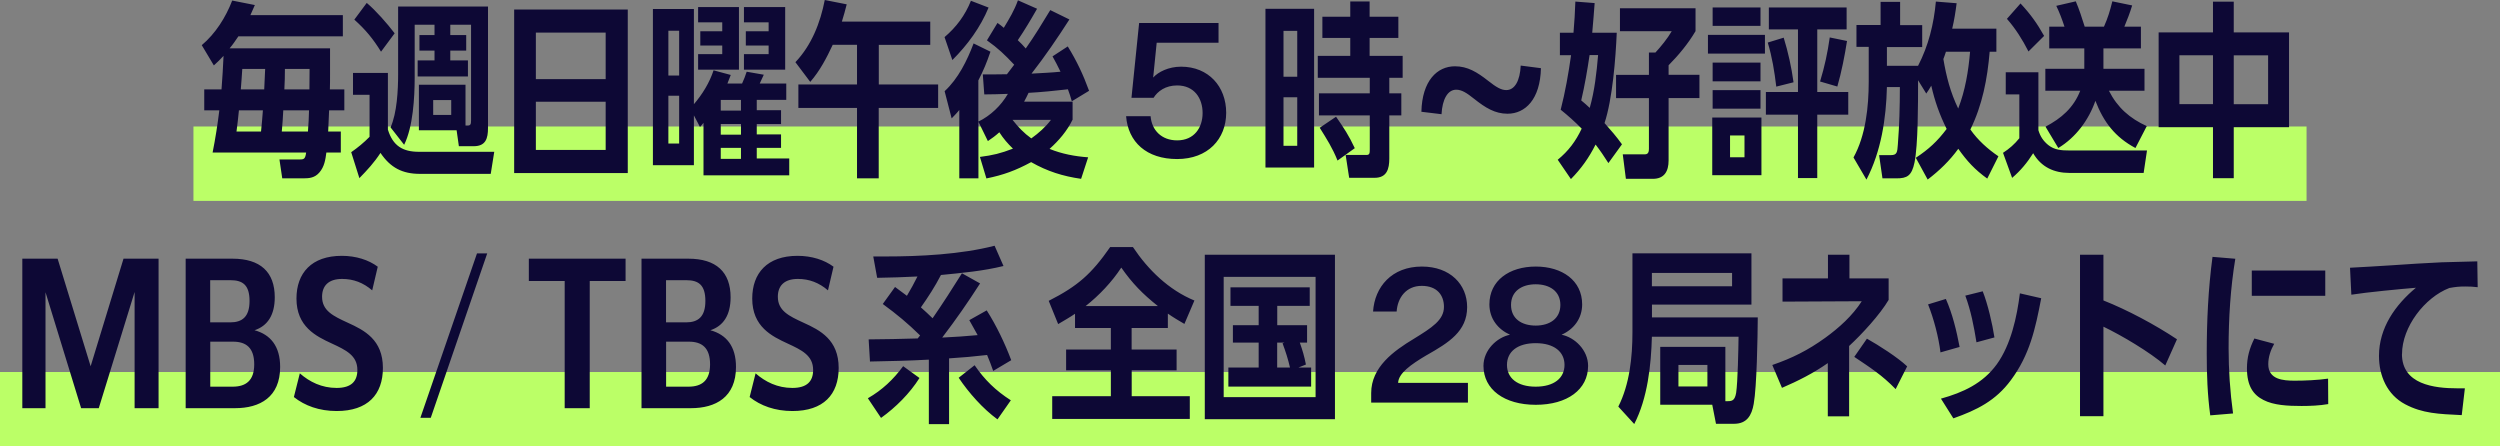
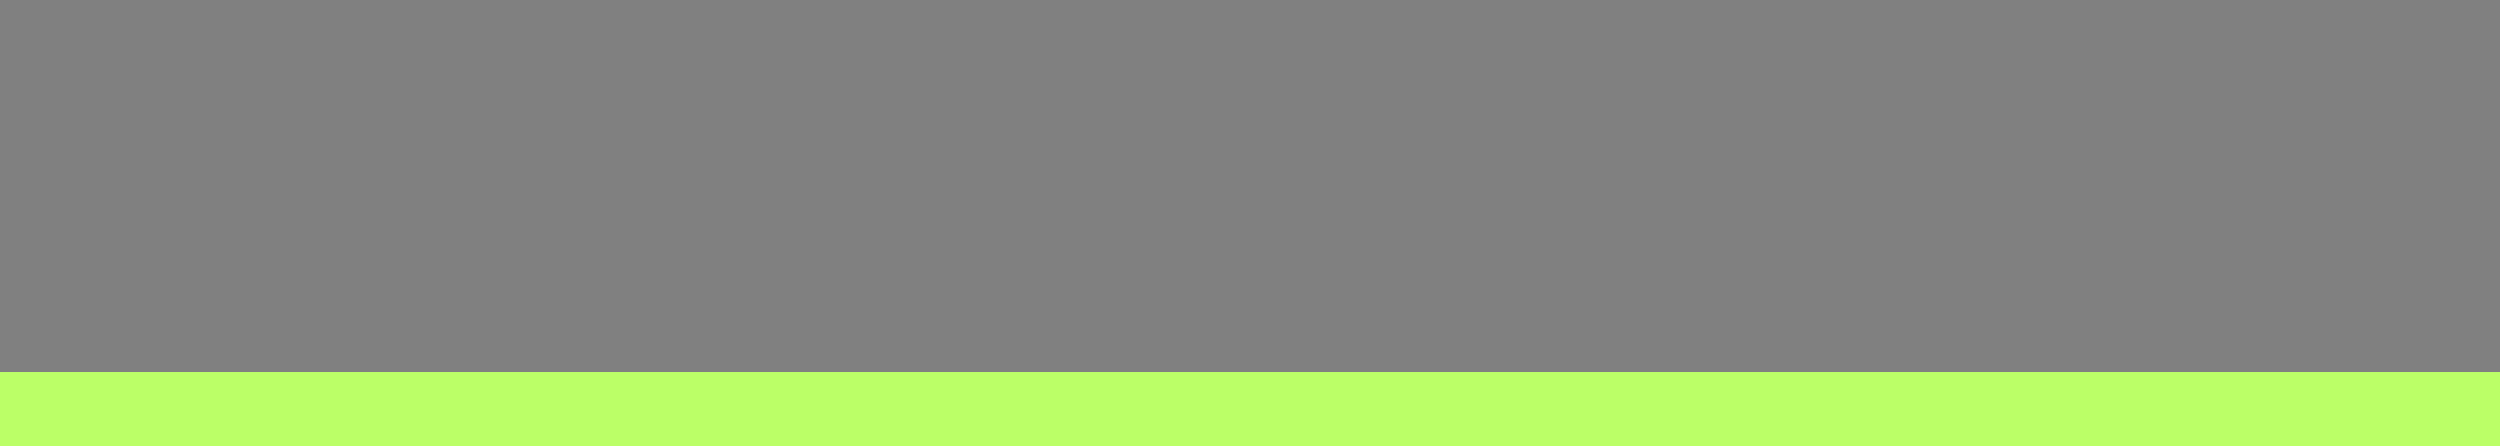
<svg xmlns="http://www.w3.org/2000/svg" width="336" height="60" viewBox="0 0 336 60" fill="none">
  <rect x="0" y="0" width="336" height="60" fill="#808080" stroke="none" />
-   <rect x="26" y="17" width="284" height="10" fill="#BBFF67" />
  <rect y="50" width="336" height="10" fill="#BBFF67" />
-   <path d="M44.358 10C44.358 10.678 44.358 11.334 44.337 12.012H46.278V14.83H44.232C44.179 15.783 44.158 16.715 44.106 17.679H45.806V20.497H43.864C43.738 21.482 43.592 22.414 42.92 23.188C42.301 23.897 41.598 23.972 40.727 23.972H37.935L37.557 21.429H40.328C40.873 21.429 41.031 21.334 41.146 20.497H28.574C28.952 18.612 29.246 16.715 29.477 14.83H27.451V12.012H29.771C29.897 10.498 29.97 9.014 30.044 7.51C29.592 7.987 29.225 8.368 28.742 8.792L27.116 6.07C28.963 4.513 30.337 2.341 31.208 0.074L34.252 0.678C34.052 1.155 33.853 1.589 33.654 2.034H46.079V4.883H32.037C31.66 5.434 31.292 5.996 30.862 6.493H44.358V9.989V10ZM32.111 14.83C32.016 15.783 31.912 16.747 31.785 17.679H35.081C35.186 16.747 35.259 15.794 35.333 14.83H32.111ZM32.562 9.269C32.51 10.18 32.436 11.08 32.363 12.012H35.511C35.563 11.08 35.584 10.169 35.637 9.269H32.573H32.562ZM37.872 17.679H41.388C41.461 16.694 41.514 15.794 41.535 14.83H38.072C38.019 15.783 37.967 16.747 37.872 17.679ZM38.218 12.012H41.587C41.587 11.08 41.608 10.169 41.608 9.269H38.292C38.292 10.18 38.271 11.08 38.218 12.012ZM48.303 23.95L47.202 20.455C48.072 19.851 48.901 19.173 49.668 18.389V12.743H47.443V9.798H52.134V17.425C52.805 19.586 54.107 20.402 56.3 20.402H66.427L65.955 23.368H56.447C54.075 23.368 52.48 22.541 51.137 20.55C50.266 21.885 49.395 22.817 48.293 23.95H48.303ZM53.036 4.481L51.21 6.949C50.14 5.212 49.143 4.004 47.621 2.638L49.29 0.392C50.518 1.419 52.06 3.188 53.036 4.47V4.481ZM62.89 8.114V10.275H56.132V8.114H58.399V6.801H56.373V4.714H58.399V3.326H55.733V10.423C55.733 13.114 55.513 17.044 54.316 19.459L52.491 17.118C53.362 15.18 53.508 12.086 53.508 9.968V0.879H65.587V17.203C65.587 18.612 65.283 19.65 63.667 19.65H61.673L61.369 17.51H56.3V11.387H62.565V16.874H62.838C63.258 16.874 63.31 16.673 63.31 16.165V3.326H60.519V4.714H62.659V6.801H60.519V8.114H62.89ZM60.645 13.453H58.22V15.444H60.645V13.453ZM69.103 1.282H84.372V23.262H69.103V1.282ZM81.402 4.385H72.02V10.635H81.402V4.385ZM81.402 13.675H72.02V20.148H81.402V13.675ZM95.894 9.449L98.214 10.074C98.067 10.455 97.909 10.858 97.763 11.228H99.735C99.956 10.752 100.187 10.169 100.355 9.639L102.653 10.042C102.474 10.444 102.275 10.847 102.107 11.228H105.675V13.421H101.708V14.809H104.972V16.673H101.708V18.061H104.972V19.872H101.708V21.302H106.074V23.569H94.551V16.514C94.404 16.715 94.226 16.896 94.079 17.065L93.26 15.508V22.203H87.751V1.208H93.26V14.004C94.404 12.669 95.359 11.112 95.905 9.449H95.894ZM91.277 10.148V4.131H89.829V10.148H91.277ZM89.829 12.87V19.29H91.277V12.87H89.829ZM94.121 6.123V4.205H97.07V2.998H93.827V0.953H99.316V9.364H93.827V7.277H97.07V6.123H94.121ZM96.87 14.862H99.588V13.432H96.87V14.862ZM96.87 18.103H99.588V16.663H96.87V18.103ZM96.87 21.355H99.588V19.872H96.87V21.355ZM100.239 6.123V4.205H103.303V2.998H99.987V0.953H105.528V9.364H99.987V7.277H103.303V6.123H100.239ZM118.1 11.355H126.086V14.502H118.1V23.972H115.183V14.502H107.302V11.355H115.183V6.017H111.919C111.101 7.775 110.198 9.512 108.897 11.006L106.903 8.358C109.075 6.07 110.251 3.072 110.849 0L113.798 0.583C113.598 1.366 113.399 2.119 113.147 2.902H125.026V6.027H118.111V11.366L118.1 11.355ZM134.314 17.775C133.789 18.251 133.369 18.559 132.771 18.961L131.501 16.366V23.972H128.93V14.777C128.626 15.18 128.259 15.529 127.902 15.91L126.957 12.256C128.783 10.572 129.98 8.146 130.851 5.837L133.117 6.949C132.614 8.411 132.194 9.438 131.491 10.805V16.345C133.117 15.561 134.555 14.184 135.458 12.616C134.408 12.669 133.338 12.669 132.288 12.69L132.089 10C133.191 10 134.261 10 135.332 9.978L136.308 8.697C135.038 7.341 134.167 6.504 132.645 5.424L134.062 3.083C134.366 3.284 134.639 3.506 134.912 3.739C135.657 2.5 136.329 1.398 136.811 0.042L139.382 1.176C138.564 2.616 137.714 4.046 136.79 5.402C137.168 5.752 137.514 6.112 137.861 6.515C139.036 4.852 140.106 3.093 141.156 1.356L143.727 2.616C142.132 5.106 140.463 7.553 138.637 9.894C139.939 9.82 141.229 9.767 142.531 9.639C142.205 8.93 141.828 8.252 141.46 7.574L143.507 6.239C144.734 8.231 145.574 10.021 146.371 12.203L144.052 13.612C143.905 13.061 143.727 12.531 143.528 12.002C142.006 12.182 139.739 12.404 138.239 12.478C138.06 12.881 137.84 13.283 137.64 13.665H144.157V16.08C143.412 17.595 142.331 18.876 141.061 20.01C142.709 20.688 144.483 21.016 146.246 21.143L145.301 24.035C142.856 23.686 140.757 23.029 138.585 21.789C136.538 22.902 134.838 23.527 132.572 23.982L131.701 21.09C133.443 20.868 134.492 20.614 136.14 19.978C135.416 19.268 134.87 18.643 134.314 17.785V17.775ZM127.996 8.061L126.947 4.989C128.542 3.633 129.717 2.044 130.494 0.106L132.865 1.017C131.764 3.686 130.043 6.027 127.996 8.072V8.061ZM141.25 16.112H136.087C136.832 17.065 137.63 17.902 138.606 18.601C139.603 17.891 140.505 17.086 141.25 16.112ZM155.04 13.146H152.07L153.098 3.093H163.771V5.741H155.459L154.987 10.423C155.659 9.671 157.055 8.962 158.734 8.962C162.428 8.962 164.799 11.631 164.799 15.158C164.799 18.686 162.333 21.376 158.209 21.376C154.085 21.376 151.619 19.088 151.346 15.614H154.641C154.788 17.499 156.11 18.866 158.209 18.866C160.507 18.866 161.63 17.15 161.63 15.19C161.63 13.23 160.528 11.483 158.209 11.483C156.635 11.483 155.585 12.267 155.04 13.146ZM170.078 22.51V1.186H176.616V22.52H170.078V22.51ZM174.349 10.328V4.152H172.502V10.317H174.349V10.328ZM172.502 13.072V19.597H174.349V13.072H172.502ZM181.485 0.201H184.077V2.246H187.939V5.095H184.077V7.51H188.516V10.455H186.722V12.542H188.338V15.508H186.722V21.302C186.722 22.711 186.396 23.897 184.749 23.897H181.328L180.855 20.826H183.647C184.067 20.826 184.098 20.603 184.098 20.095V15.508H177.266V12.542H184.098V10.455H177.109V7.51H181.475V5.095H177.728V2.246H181.475V0.201H181.485ZM182.083 19.915L179.764 21.578C179.092 19.893 178.316 18.686 177.371 17.171L179.565 15.688C180.635 17.224 181.265 18.177 182.083 19.915ZM191.035 15.031C191.129 10.826 193.176 8.909 195.547 8.909C197.247 8.909 198.517 9.692 200.018 10.868C201.067 11.694 201.739 12.108 202.442 12.108C203.586 12.108 204.289 10.847 204.383 8.813L207.101 9.163C207.007 13.368 204.982 15.285 202.61 15.285C200.941 15.285 199.661 14.502 198.139 13.294C197.111 12.468 196.439 12.055 195.715 12.055C194.571 12.055 193.847 13.336 193.742 15.349L191.024 15.021L191.035 15.031ZM215.654 16.546C216.504 17.499 217.249 18.357 217.994 19.395L216.168 21.917C215.623 21.058 215.066 20.232 214.447 19.427C213.545 21.217 212.527 22.648 211.131 24.067L209.358 21.472C210.806 20.285 211.782 18.982 212.579 17.288C211.656 16.355 210.785 15.572 209.756 14.745C210.376 12.33 210.806 9.883 211.152 7.415H209.651V4.396H211.477C211.603 3.008 211.677 1.621 211.729 0.212L214.321 0.413C214.216 1.748 214.122 3.083 213.996 4.396H217.291C217.144 7.87 216.714 13.336 215.644 16.557L215.654 16.546ZM213.639 7.404C213.335 9.449 212.989 11.483 212.516 13.495C212.915 13.824 213.293 14.152 213.66 14.502C214.311 12.213 214.584 9.788 214.783 7.404H213.639ZM228.405 10.053V13.178H224.259V21.567C224.259 23.029 223.682 24.035 222.139 24.035H218.519L218.099 20.741H221.09C221.541 20.741 221.615 20.359 221.615 20.01V13.188H217.197V10.063H221.615V7.065H222.486C223.231 6.26 224.133 5.148 224.679 4.195H217.721V1.112H227.88V4.184C226.904 5.847 225.613 7.404 224.259 8.771V10.053H228.405ZM237.209 4.682V7.203H229.548V4.682H237.209ZM230.126 23.548V15.794H236.737V23.548H230.126ZM236.611 1.006V3.474H230.178V1.006H236.611ZM236.611 8.411V10.932H230.178V8.411H236.611ZM236.611 12.118V14.607H230.178V12.118H236.611ZM234.46 18.209H232.518V21.133H234.46V18.209ZM244.24 12.362H248.406V15.413H244.24V23.929H241.648V15.413H237.335V12.362H241.648V3.951H237.734V1.006H248.186V3.951H244.24V12.362ZM241.05 11.059L238.731 11.642C238.479 9.576 238.185 7.712 237.587 5.72L239.728 5.063C240.326 7.002 240.777 9.046 241.05 11.059ZM246.937 11.631L244.618 10.953C245.237 8.909 245.615 7.15 245.919 5.032L248.239 5.508C247.934 7.468 247.493 9.714 246.937 11.631ZM268.587 21.006L267.086 24.003C265.417 22.796 264.389 21.683 263.193 19.999C262.049 21.588 260.643 22.944 259.079 24.131L257.484 21.207C259.205 20.073 260.38 18.993 261.629 17.33C260.653 15.338 260.055 13.654 259.562 11.514C259.362 11.864 259.142 12.224 258.89 12.574L257.788 10.784C257.788 14.11 257.788 19.417 257.316 21.811C256.938 23.654 256.298 23.972 254.871 23.972H253.003L252.552 20.847H254.147C254.965 20.847 254.997 20.444 255.07 19.438C255.27 16.917 255.343 14.3 255.343 11.705H253.601C253.496 15.963 252.824 20.338 250.852 24.141L249.11 21.165C250.757 18.198 251.156 14.311 251.156 10.964V6.303H249.508V3.358H252.751V0.254H255.375V3.379H258.344V6.324H253.601V8.845H257.788C259.184 6.154 259.908 3.231 260.181 0.212L262.972 0.434C262.825 1.589 262.647 2.722 262.374 3.856H268.314V6.949H267.411C267.107 10.603 266.435 14.099 264.819 17.404C265.816 18.834 267.139 20.02 268.587 21.006ZM264.777 6.949H261.535C261.409 7.33 261.314 7.627 261.188 7.934C261.587 10.296 262.133 12.415 263.182 14.586C264.127 12.171 264.557 9.555 264.777 6.959V6.949ZM270.434 23.919L269.206 20.54C270.056 19.989 270.749 19.385 271.399 18.58V12.69H269.573V9.714H273.96V17.499C274.212 18.336 274.61 18.94 275.282 19.491C276.132 20.169 277.077 20.222 278.126 20.222H288.557L288.106 23.241H278.126C276.059 23.241 274.338 22.457 273.257 20.593C272.459 21.853 271.557 22.955 270.413 23.919H270.434ZM274.726 4.83L272.627 6.917C271.808 5.307 270.885 3.845 269.731 2.532L271.557 0.466C272.879 1.875 273.781 3.135 274.726 4.82V4.83ZM288.221 9.248V12.192H283.436C284.58 14.459 286.259 15.921 288.526 16.948L287.004 19.893C284.265 18.431 282.733 16.419 281.621 13.548C280.718 16.143 278.976 18.485 276.636 19.893L274.915 17.023C277.035 15.91 278.682 14.502 279.585 12.192H274.894V9.248H280.13V6.504H275.418V3.58H277.465C277.139 2.595 276.814 1.716 276.363 0.784L278.986 0.18C279.459 1.292 279.816 2.426 280.183 3.58H282.775C283.321 2.341 283.572 1.494 283.898 0.18L286.563 0.731C286.238 1.79 285.944 2.542 285.514 3.58H287.739V6.504H282.701V9.248H288.242H288.221ZM300.216 23.95H297.425V17.097H290.121V4.354H297.425V0.222H300.216V4.354H307.646V17.097H300.216V23.95ZM297.425 7.426H292.912V13.993H297.425V7.426ZM304.834 14.004V7.436H300.216V14.004H304.834ZM3 54.86V34.766H7.743L12.182 49.225L16.601 34.766H21.312V54.86H18.091V39.246L13.274 54.86H10.902L6.117 39.278V54.86H3ZM24.954 54.86V34.766H31.24C34.986 34.766 36.928 36.556 36.928 39.956C36.928 42.35 35.952 43.812 34.21 44.384C36.35 44.967 37.652 46.524 37.652 49.32C37.652 53.377 34.934 54.86 31.586 54.86H24.954ZM28.249 43.325H30.946C32.52 43.325 33.538 42.615 33.538 40.454C33.538 38.293 32.615 37.657 30.967 37.657H28.249V43.325ZM28.249 51.968H31.271C33.013 51.968 34.168 51.184 34.168 48.971C34.168 46.757 33.097 45.92 31.324 45.92H28.259V51.968H28.249ZM39.499 53.356L40.296 50.178C41.619 51.333 43.245 52.138 45.239 52.138C47.233 52.138 48.031 51.227 48.031 49.723C48.031 47.784 46.509 47.053 44.609 46.174C42.469 45.189 39.845 43.907 39.845 40.126C39.845 36.704 41.87 34.384 45.932 34.384C47.852 34.384 49.552 34.935 50.77 35.846L50.024 39.024C48.828 37.996 47.506 37.488 45.984 37.488C44.116 37.488 43.287 38.441 43.287 39.882C43.287 41.767 44.788 42.477 46.75 43.378C48.975 44.384 51.462 45.666 51.462 49.447C51.462 53.028 49.416 55.242 45.25 55.242C42.909 55.242 40.958 54.532 39.488 53.356H39.499ZM65.482 34.056L57.895 56.153H56.499L64.108 34.056H65.482ZM75.893 54.86V37.763H71.076V34.766H84.078V37.763H79.261V54.86H75.893ZM86.219 54.86V34.766H92.505C96.251 34.766 98.193 36.556 98.193 39.956C98.193 42.35 97.217 43.812 95.475 44.384C97.615 44.967 98.917 46.524 98.917 49.32C98.917 53.377 96.199 54.86 92.851 54.86H86.219ZM89.514 43.325H92.211C93.785 43.325 94.803 42.615 94.803 40.454C94.803 38.293 93.88 37.657 92.232 37.657H89.514V43.325ZM89.514 51.968H92.536C94.278 51.968 95.433 51.184 95.433 48.971C95.433 46.757 94.362 45.92 92.589 45.92H89.525V51.968H89.514ZM100.753 53.356L101.551 50.178C102.873 51.333 104.5 52.138 106.494 52.138C108.488 52.138 109.285 51.227 109.285 49.723C109.285 47.784 107.763 47.053 105.864 46.174C103.723 45.189 101.1 43.907 101.1 40.126C101.1 36.704 103.125 34.384 107.186 34.384C109.107 34.384 110.807 34.935 112.024 35.846L111.279 39.024C110.083 37.996 108.76 37.488 107.239 37.488C105.371 37.488 104.542 38.441 104.542 39.882C104.542 41.767 106.042 42.477 108.005 43.378C110.23 44.384 112.717 45.666 112.717 49.447C112.717 53.028 110.67 55.242 106.504 55.242C104.164 55.242 102.212 54.532 100.743 53.356H100.753ZM118.415 56.174L116.641 53.526C118.583 52.413 120.063 51.005 121.385 49.214L123.578 50.803C122.277 52.869 120.388 54.754 118.415 56.163V56.174ZM129.297 36.736L131.722 38.092C130.053 40.687 128.5 42.922 126.632 45.369C128.227 45.295 129.822 45.189 131.396 45.041C131.019 44.363 130.651 43.685 130.273 43.028L132.614 41.715C133.915 43.759 135.059 46.142 135.909 48.409L133.485 49.85C133.233 49.119 132.96 48.409 132.666 47.71C130.966 47.911 129.245 48.06 127.555 48.166V57H124.837V48.335C122.193 48.483 119.548 48.536 116.925 48.589L116.746 45.613C118.94 45.592 121.133 45.56 123.337 45.486C123.442 45.358 123.557 45.21 123.662 45.083C121.962 43.42 120.566 42.265 118.646 40.856L120.293 38.569C120.818 38.971 121.364 39.352 121.889 39.755C122.392 38.929 122.865 38.039 123.305 37.16C121.511 37.255 119.716 37.308 117.89 37.34L117.366 34.469H118.982C123.673 34.469 129.14 34.194 133.674 33.028L134.87 35.751C132.131 36.429 129.276 36.683 126.464 36.958C125.614 38.59 124.816 39.808 123.767 41.312C124.292 41.789 124.837 42.265 125.341 42.774C126.716 40.782 128.007 38.77 129.287 36.725L129.297 36.736ZM135.856 53.801L134.062 56.364C132.089 54.924 130.221 52.816 128.846 50.771L130.987 49.087C132.362 51.079 133.81 52.487 135.856 53.801ZM152.101 46.979H158.135V49.776H152.101V53.25H159.909V56.301H141.418V53.25H149.299V49.776H143.286V46.979H149.299V44.087H144.483V42.17C143.737 42.678 142.982 43.102 142.216 43.558L140.946 40.433C144.86 38.441 146.686 36.831 149.205 33.209H152.269C154.316 36.28 157.086 38.971 160.528 40.39L159.185 43.536C158.408 43.081 157.684 42.657 156.96 42.149V44.087H152.091V46.979H152.101ZM150.695 35.973C149.446 37.891 147.704 39.723 145.91 41.132H155.617C153.591 39.522 152.175 38.081 150.706 35.973H150.695ZM161.924 34.236H179.418V56.343H161.924V34.236ZM176.815 37.213H164.463V53.377H176.815V37.213ZM171.652 43.706H175.671V46.047H174.695C175.073 47.127 175.293 47.858 175.514 48.992L174.517 49.394H176.217V51.958H165.093V49.394H169.165V46.047H165.702V43.706H169.165V41.111H165.376V38.621H176.028V41.111H171.662V43.706H171.652ZM171.652 46.047V49.394H173.373C173.1 48.208 172.796 47.276 172.376 46.142L172.628 46.047H171.652ZM191.78 47.71C189.555 49.024 187.96 50.178 187.907 51.46H197.289V54.108H184.287V52.826C184.287 49.331 187.33 47.159 189.996 45.549C192.462 44.034 194.068 43.007 194.068 41.238C194.068 39.702 193.165 38.42 191.077 38.42C188.988 38.42 187.834 40.009 187.708 41.873H184.539C184.759 38.547 187.057 35.825 191.098 35.825C194.918 35.825 197.184 38.24 197.184 41.27C197.184 44.543 194.687 46.058 191.769 47.721L191.78 47.71ZM212.642 40.91C212.642 42.848 211.467 44.289 209.872 44.988C211.645 45.337 213.44 47.053 213.44 49.172C213.44 52.35 210.648 54.405 206.409 54.405C202.169 54.405 199.378 52.339 199.378 49.172C199.378 47.053 201.172 45.348 202.946 44.988C201.351 44.278 200.175 42.848 200.175 40.91C200.175 37.689 202.872 35.825 206.409 35.825C209.945 35.825 212.642 37.689 212.642 40.91ZM210.271 49.045C210.271 47.286 208.875 46.121 206.398 46.121C203.922 46.121 202.536 47.276 202.536 49.045C202.536 50.814 203.932 51.968 206.398 51.968C208.864 51.968 210.271 50.814 210.271 49.045ZM209.714 40.984C209.714 39.119 208.245 38.208 206.398 38.208C204.551 38.208 203.082 39.119 203.082 40.984C203.082 42.848 204.53 43.759 206.398 43.759C208.266 43.759 209.714 42.827 209.714 40.984ZM223.136 54.405V46.619H231.889V53.917H232.214C232.812 53.917 233.158 53.812 233.337 52.805C233.557 51.365 233.641 46.884 233.662 45.253H222.014C221.909 49.108 221.436 53.515 219.642 56.989L217.501 54.648C219.023 51.651 219.401 47.975 219.401 44.649V34.045H235.394V40.941H222.024V42.657H236.244C236.223 45.306 236.118 51.947 235.698 54.288C235.425 55.845 234.774 56.958 233.053 56.958H230.629L230.126 54.394H223.136V54.405ZM232.791 36.683H222.014V38.473H232.791V36.683ZM229.475 49.045H225.582V51.937H229.475V49.045ZM245.667 34.236H248.564V37.414H253.832V40.306C252.657 42.297 250.243 44.914 248.522 46.502V55.951H245.657V48.801C243.716 50.157 241.669 51.195 239.497 52.127L238.196 49.055C240.861 48.144 243.012 47.064 245.311 45.401C247.179 44.045 248.952 42.456 250.222 40.486L239.57 40.539V37.414H245.678V34.236H245.667ZM256.319 49.246L254.776 52.297C252.908 50.38 251.387 49.426 249.214 47.964L250.915 45.517C252.489 46.397 255.06 48.038 256.33 49.246H256.319ZM263.371 46.63L260.8 47.361C260.548 45.295 259.898 42.827 259.131 40.91L261.524 40.179C262.427 42.223 262.951 44.437 263.371 46.63ZM270.266 51.089C268.219 53.864 265.68 55.114 262.532 56.227L260.863 53.578C263.833 52.752 266.498 51.534 268.377 48.95C270.276 46.301 271.074 42.604 271.473 39.426L274.338 40.083C273.561 44.161 272.795 47.689 270.266 51.089ZM268.062 45.348L265.638 46.005C265.292 43.865 264.893 41.778 264.137 39.734L266.477 39.151C267.149 40.835 267.779 43.536 268.052 45.348H268.062ZM292.587 45.592L291.013 49.119C288.945 47.329 285.178 45.094 282.701 43.907V55.941H279.553V34.236H282.701V40.38C285.944 41.662 289.659 43.653 292.576 45.592H292.587ZM299.524 46.778C299.524 49.723 299.723 52.667 300.122 55.57L297.057 55.824C296.68 53.028 296.585 50.337 296.585 47.519C296.585 43.187 296.785 38.833 297.362 34.522L300.426 34.776C299.775 38.706 299.524 42.806 299.524 46.788V46.778ZM304.855 48.95C304.855 51.015 306.849 51.163 308.402 51.163C309.797 51.163 311.518 51.089 312.893 50.888L312.914 54.309C311.77 54.511 310.49 54.564 309.325 54.564C307.478 54.564 305.579 54.468 304.214 53.759C302.871 53.081 301.99 51.915 301.99 49.5C301.99 48.017 302.336 46.81 302.987 45.496L305.652 46.206C305.18 47.043 304.855 47.964 304.855 48.95ZM312.515 36.355V39.755H302.64V36.355H312.515ZM322.821 47.583C322.821 51.661 327.134 52.191 330.282 52.191H331.279L330.859 55.792C327.742 55.644 325.591 55.57 323.251 54.331C320.827 53.049 319.735 50.507 319.735 47.837C319.735 44.056 321.929 40.984 324.699 38.674C322.506 38.855 318.088 39.278 316.02 39.607L315.842 35.984C317.71 35.878 319.557 35.783 321.425 35.656C323.671 35.507 325.916 35.348 328.162 35.253C329.757 35.2 331.352 35.179 332.948 35.126L333 38.6C332.454 38.526 331.877 38.505 331.331 38.505C330.481 38.505 330.03 38.558 329.191 38.706C325.874 39.988 322.831 43.939 322.831 47.594L322.821 47.583Z" fill="#0D0835" />
</svg>